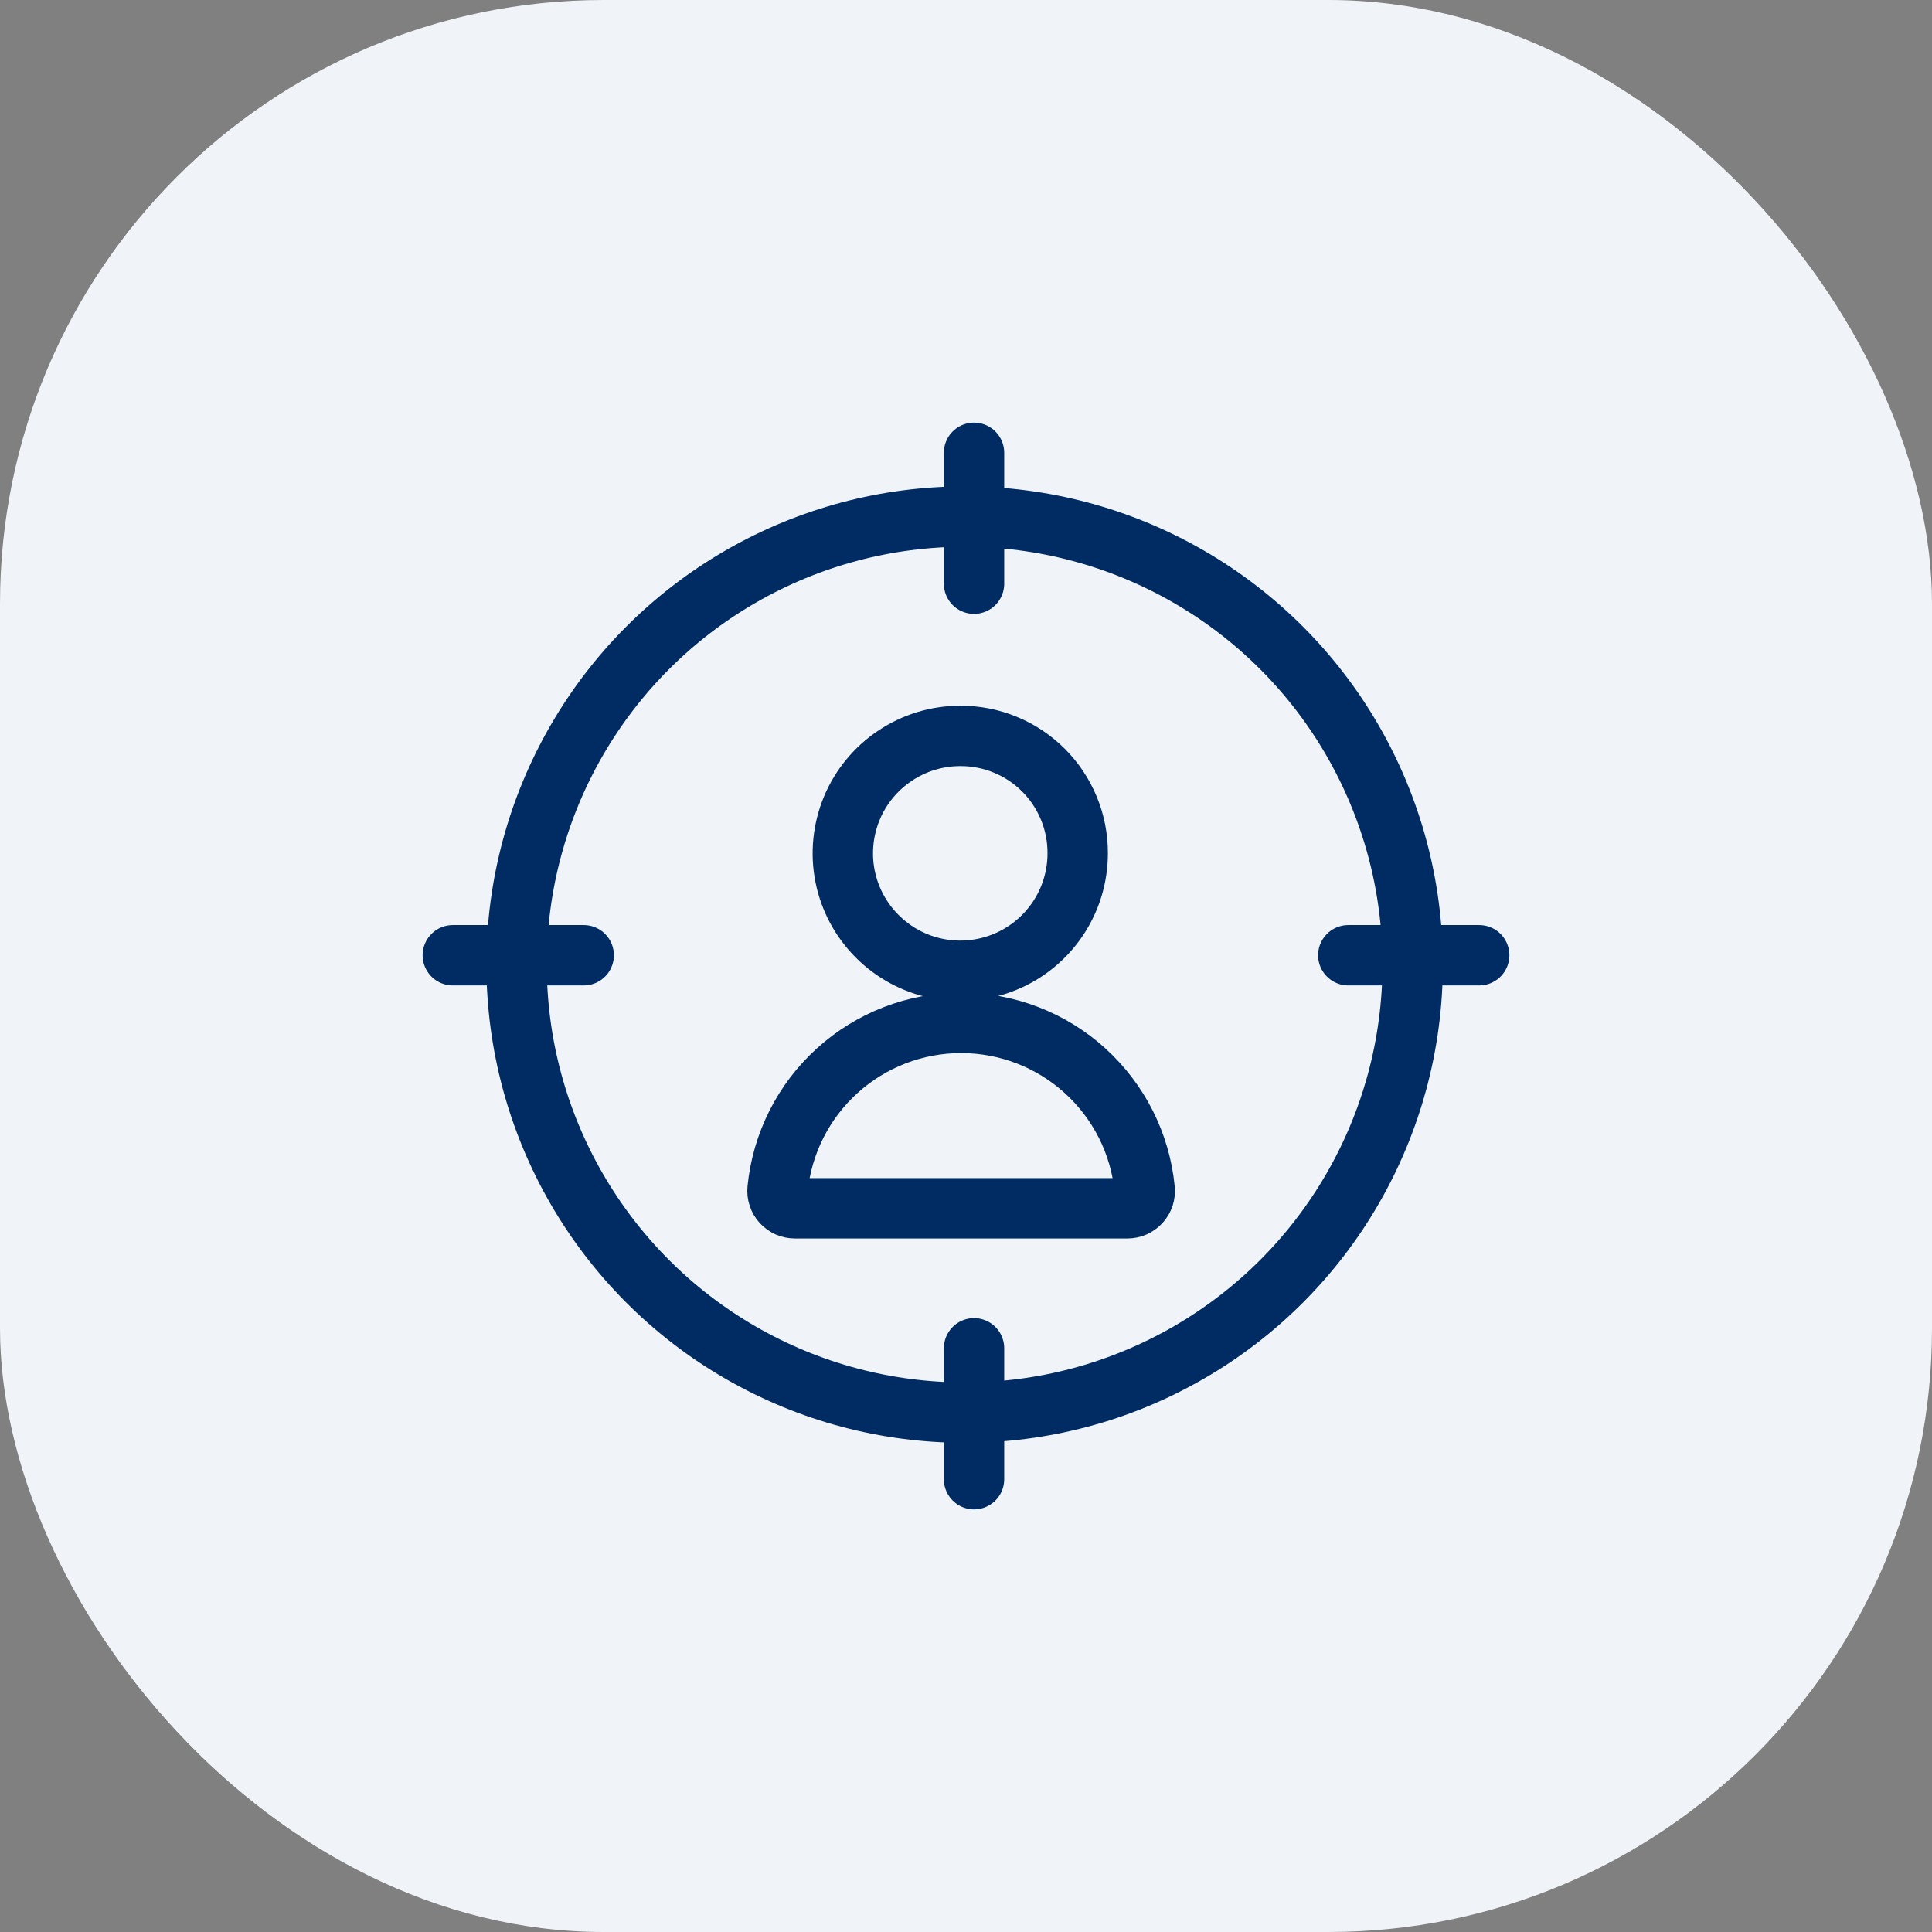
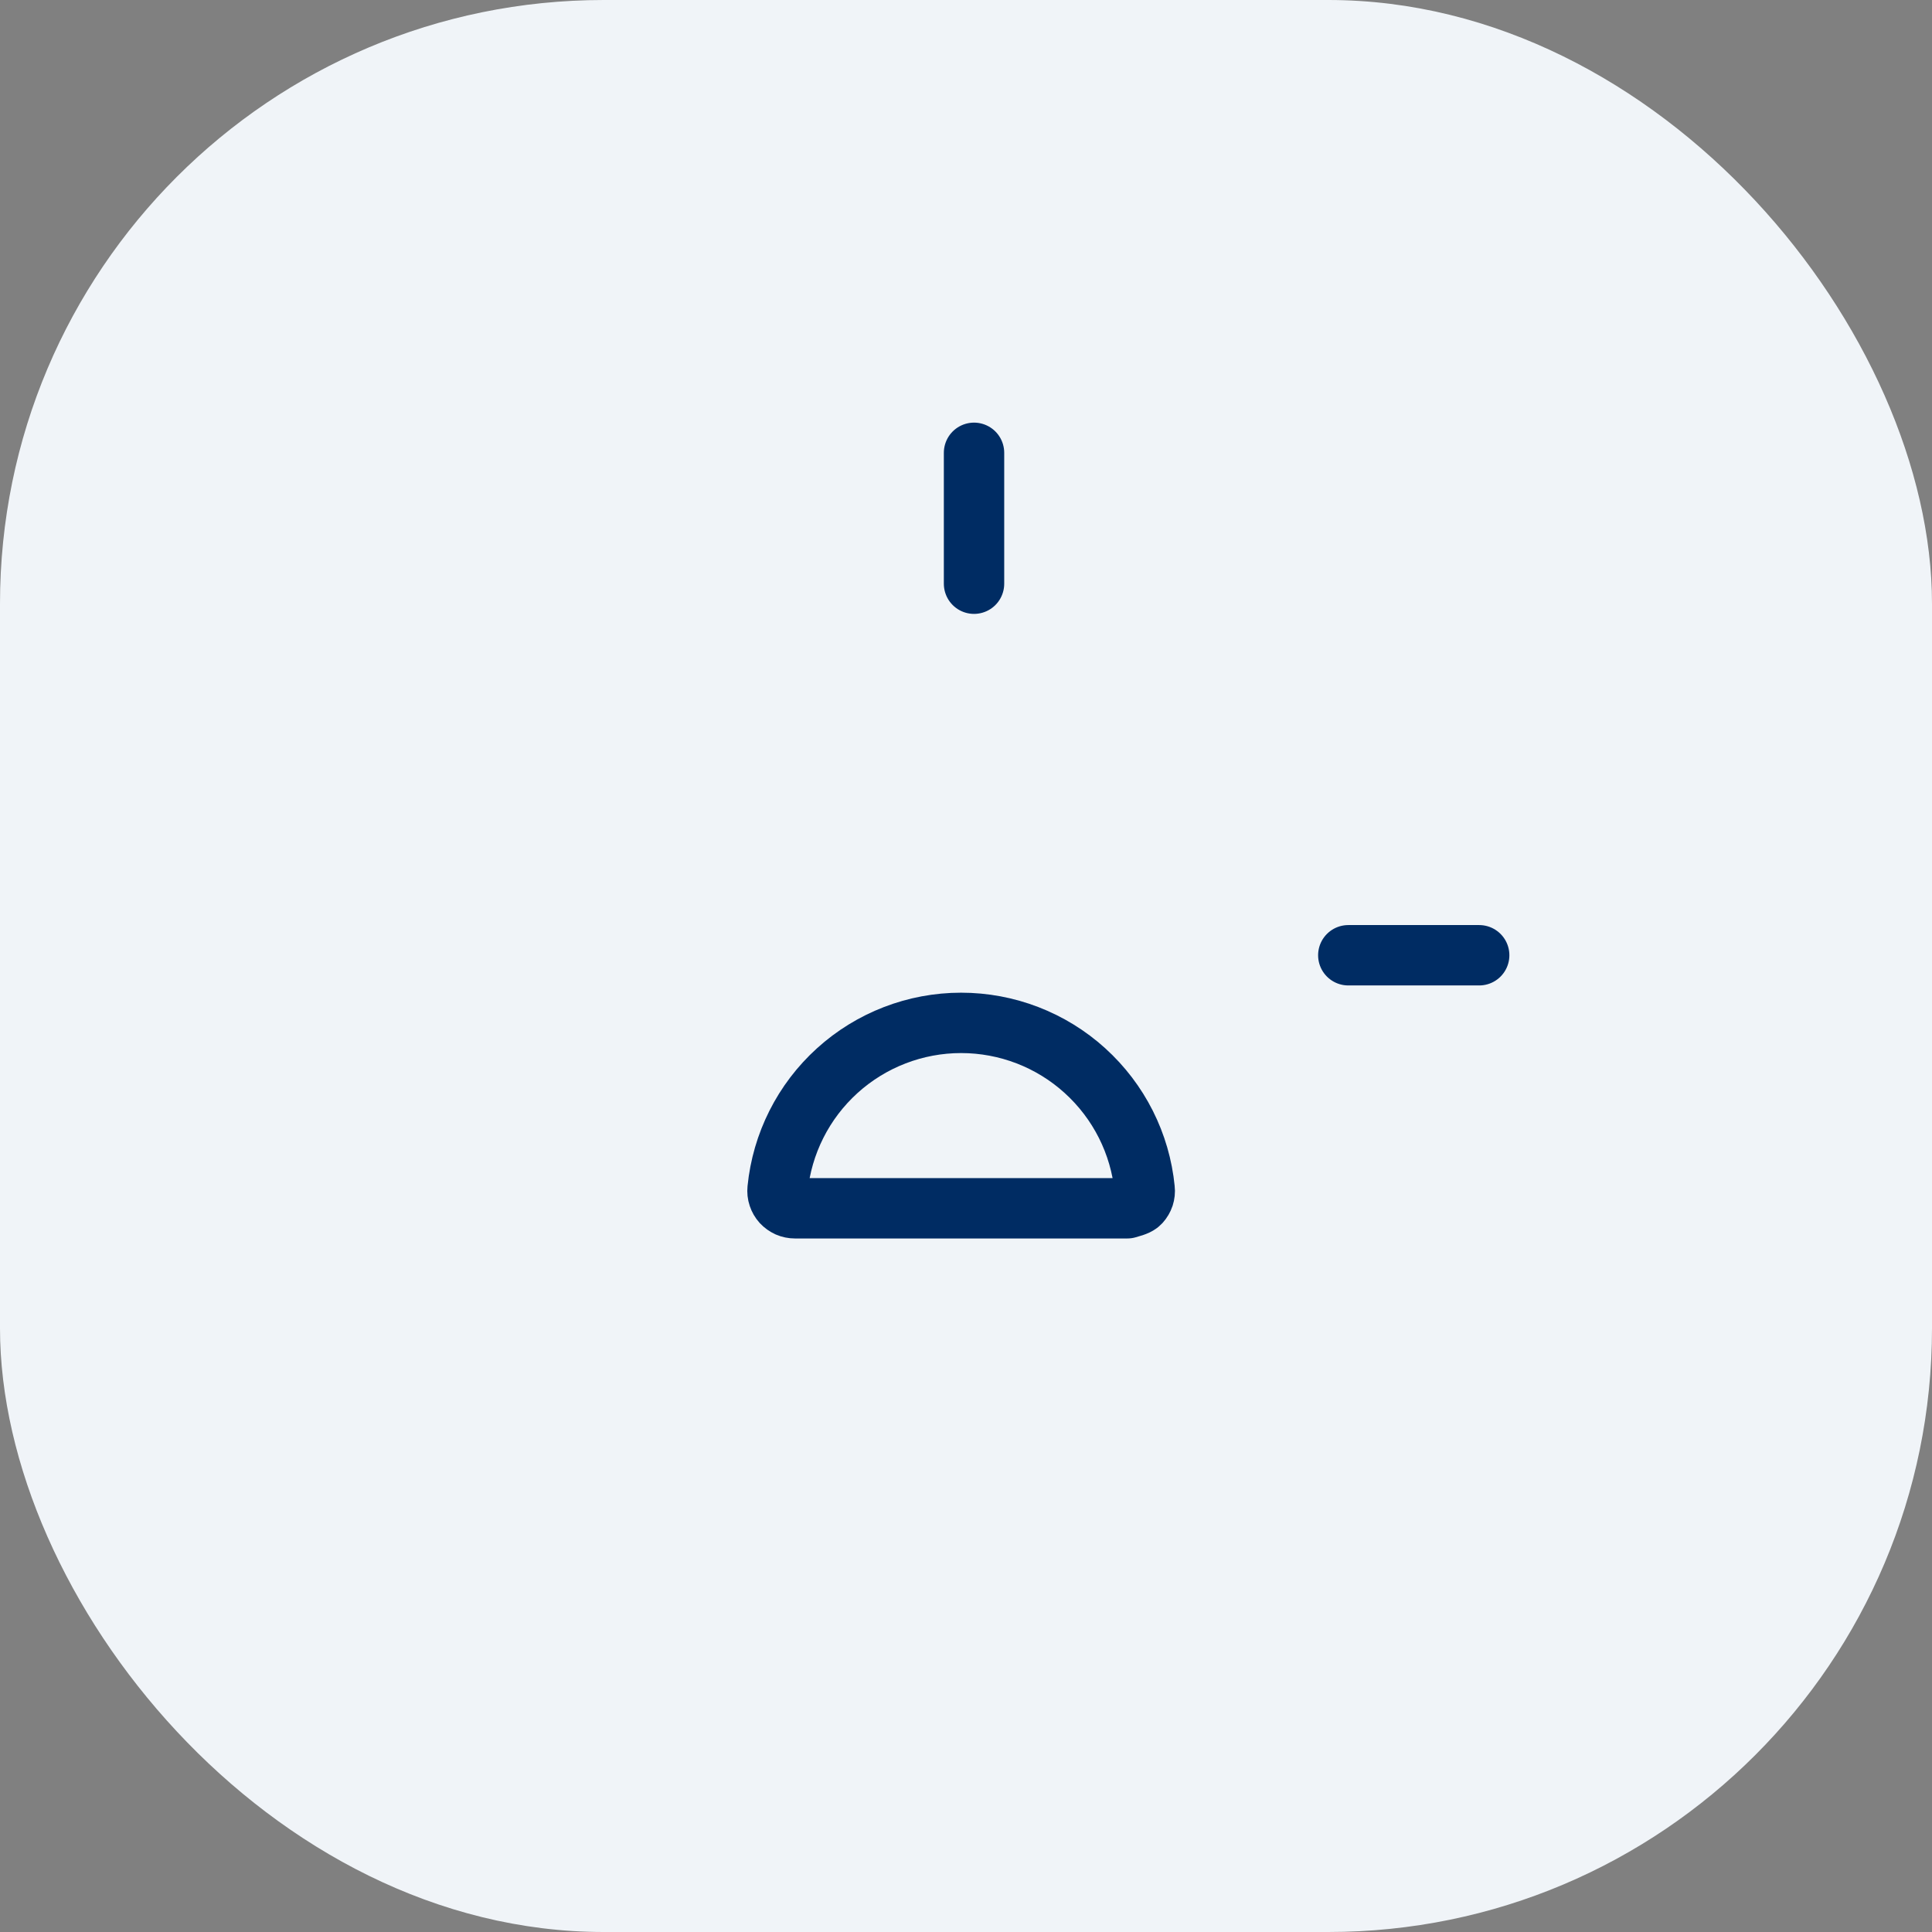
<svg xmlns="http://www.w3.org/2000/svg" width="32" height="32" viewBox="0 0 32 32" fill="none">
  <rect x="0" y="0" width="32" height="32" fill="#808080" stroke="none" />
  <rect width="32" height="32" rx="10" fill="#F0F4F8" />
-   <path d="M15.905 12.189C15.52 12.189 15.144 12.303 14.825 12.517C14.505 12.73 14.255 13.034 14.108 13.389C13.961 13.745 13.922 14.136 13.997 14.513C14.072 14.891 14.258 15.237 14.53 15.509C14.802 15.781 15.148 15.967 15.526 16.042C15.903 16.117 16.294 16.078 16.649 15.931C17.005 15.784 17.309 15.534 17.523 15.214C17.736 14.895 17.85 14.519 17.85 14.134C17.851 13.878 17.802 13.625 17.704 13.388C17.607 13.152 17.464 12.937 17.283 12.756C17.102 12.575 16.887 12.432 16.651 12.335C16.414 12.237 16.161 12.188 15.905 12.189V12.189Z" stroke="#002C63" stroke-miterlimit="10" stroke-linecap="round" stroke-linejoin="round" />
-   <path d="M18.672 20.013C18.712 20.013 18.752 20.005 18.789 19.989C18.826 19.972 18.859 19.948 18.886 19.919C18.913 19.889 18.934 19.854 18.947 19.815C18.959 19.777 18.964 19.736 18.959 19.696C18.885 18.941 18.532 18.242 17.97 17.733C17.409 17.224 16.677 16.942 15.919 16.942C15.161 16.942 14.43 17.224 13.868 17.733C13.306 18.242 12.954 18.941 12.879 19.696C12.875 19.736 12.879 19.777 12.892 19.815C12.905 19.854 12.925 19.889 12.952 19.919C12.979 19.948 13.013 19.972 13.05 19.989C13.087 20.005 13.127 20.013 13.167 20.013H18.672Z" stroke="#002C63" stroke-miterlimit="10" stroke-linecap="round" stroke-linejoin="round" />
-   <circle cx="15.977" cy="15.977" r="7.421" stroke="#002C63" />
+   <path d="M18.672 20.013C18.826 19.972 18.859 19.948 18.886 19.919C18.913 19.889 18.934 19.854 18.947 19.815C18.959 19.777 18.964 19.736 18.959 19.696C18.885 18.941 18.532 18.242 17.97 17.733C17.409 17.224 16.677 16.942 15.919 16.942C15.161 16.942 14.43 17.224 13.868 17.733C13.306 18.242 12.954 18.941 12.879 19.696C12.875 19.736 12.879 19.777 12.892 19.815C12.905 19.854 12.925 19.889 12.952 19.919C12.979 19.948 13.013 19.972 13.05 19.989C13.087 20.005 13.127 20.013 13.167 20.013H18.672Z" stroke="#002C63" stroke-miterlimit="10" stroke-linecap="round" stroke-linejoin="round" />
  <line x1="16.133" y1="7.5" x2="16.133" y2="9.668" stroke="#002C63" stroke-linecap="round" />
-   <line x1="16.133" y1="22.332" x2="16.133" y2="24.5" stroke="#002C63" stroke-linecap="round" />
-   <line x1="7.5" y1="15.822" x2="9.668" y2="15.822" stroke="#002C63" stroke-linecap="round" />
  <line x1="22.332" y1="15.822" x2="24.5" y2="15.822" stroke="#002C63" stroke-linecap="round" />
</svg>